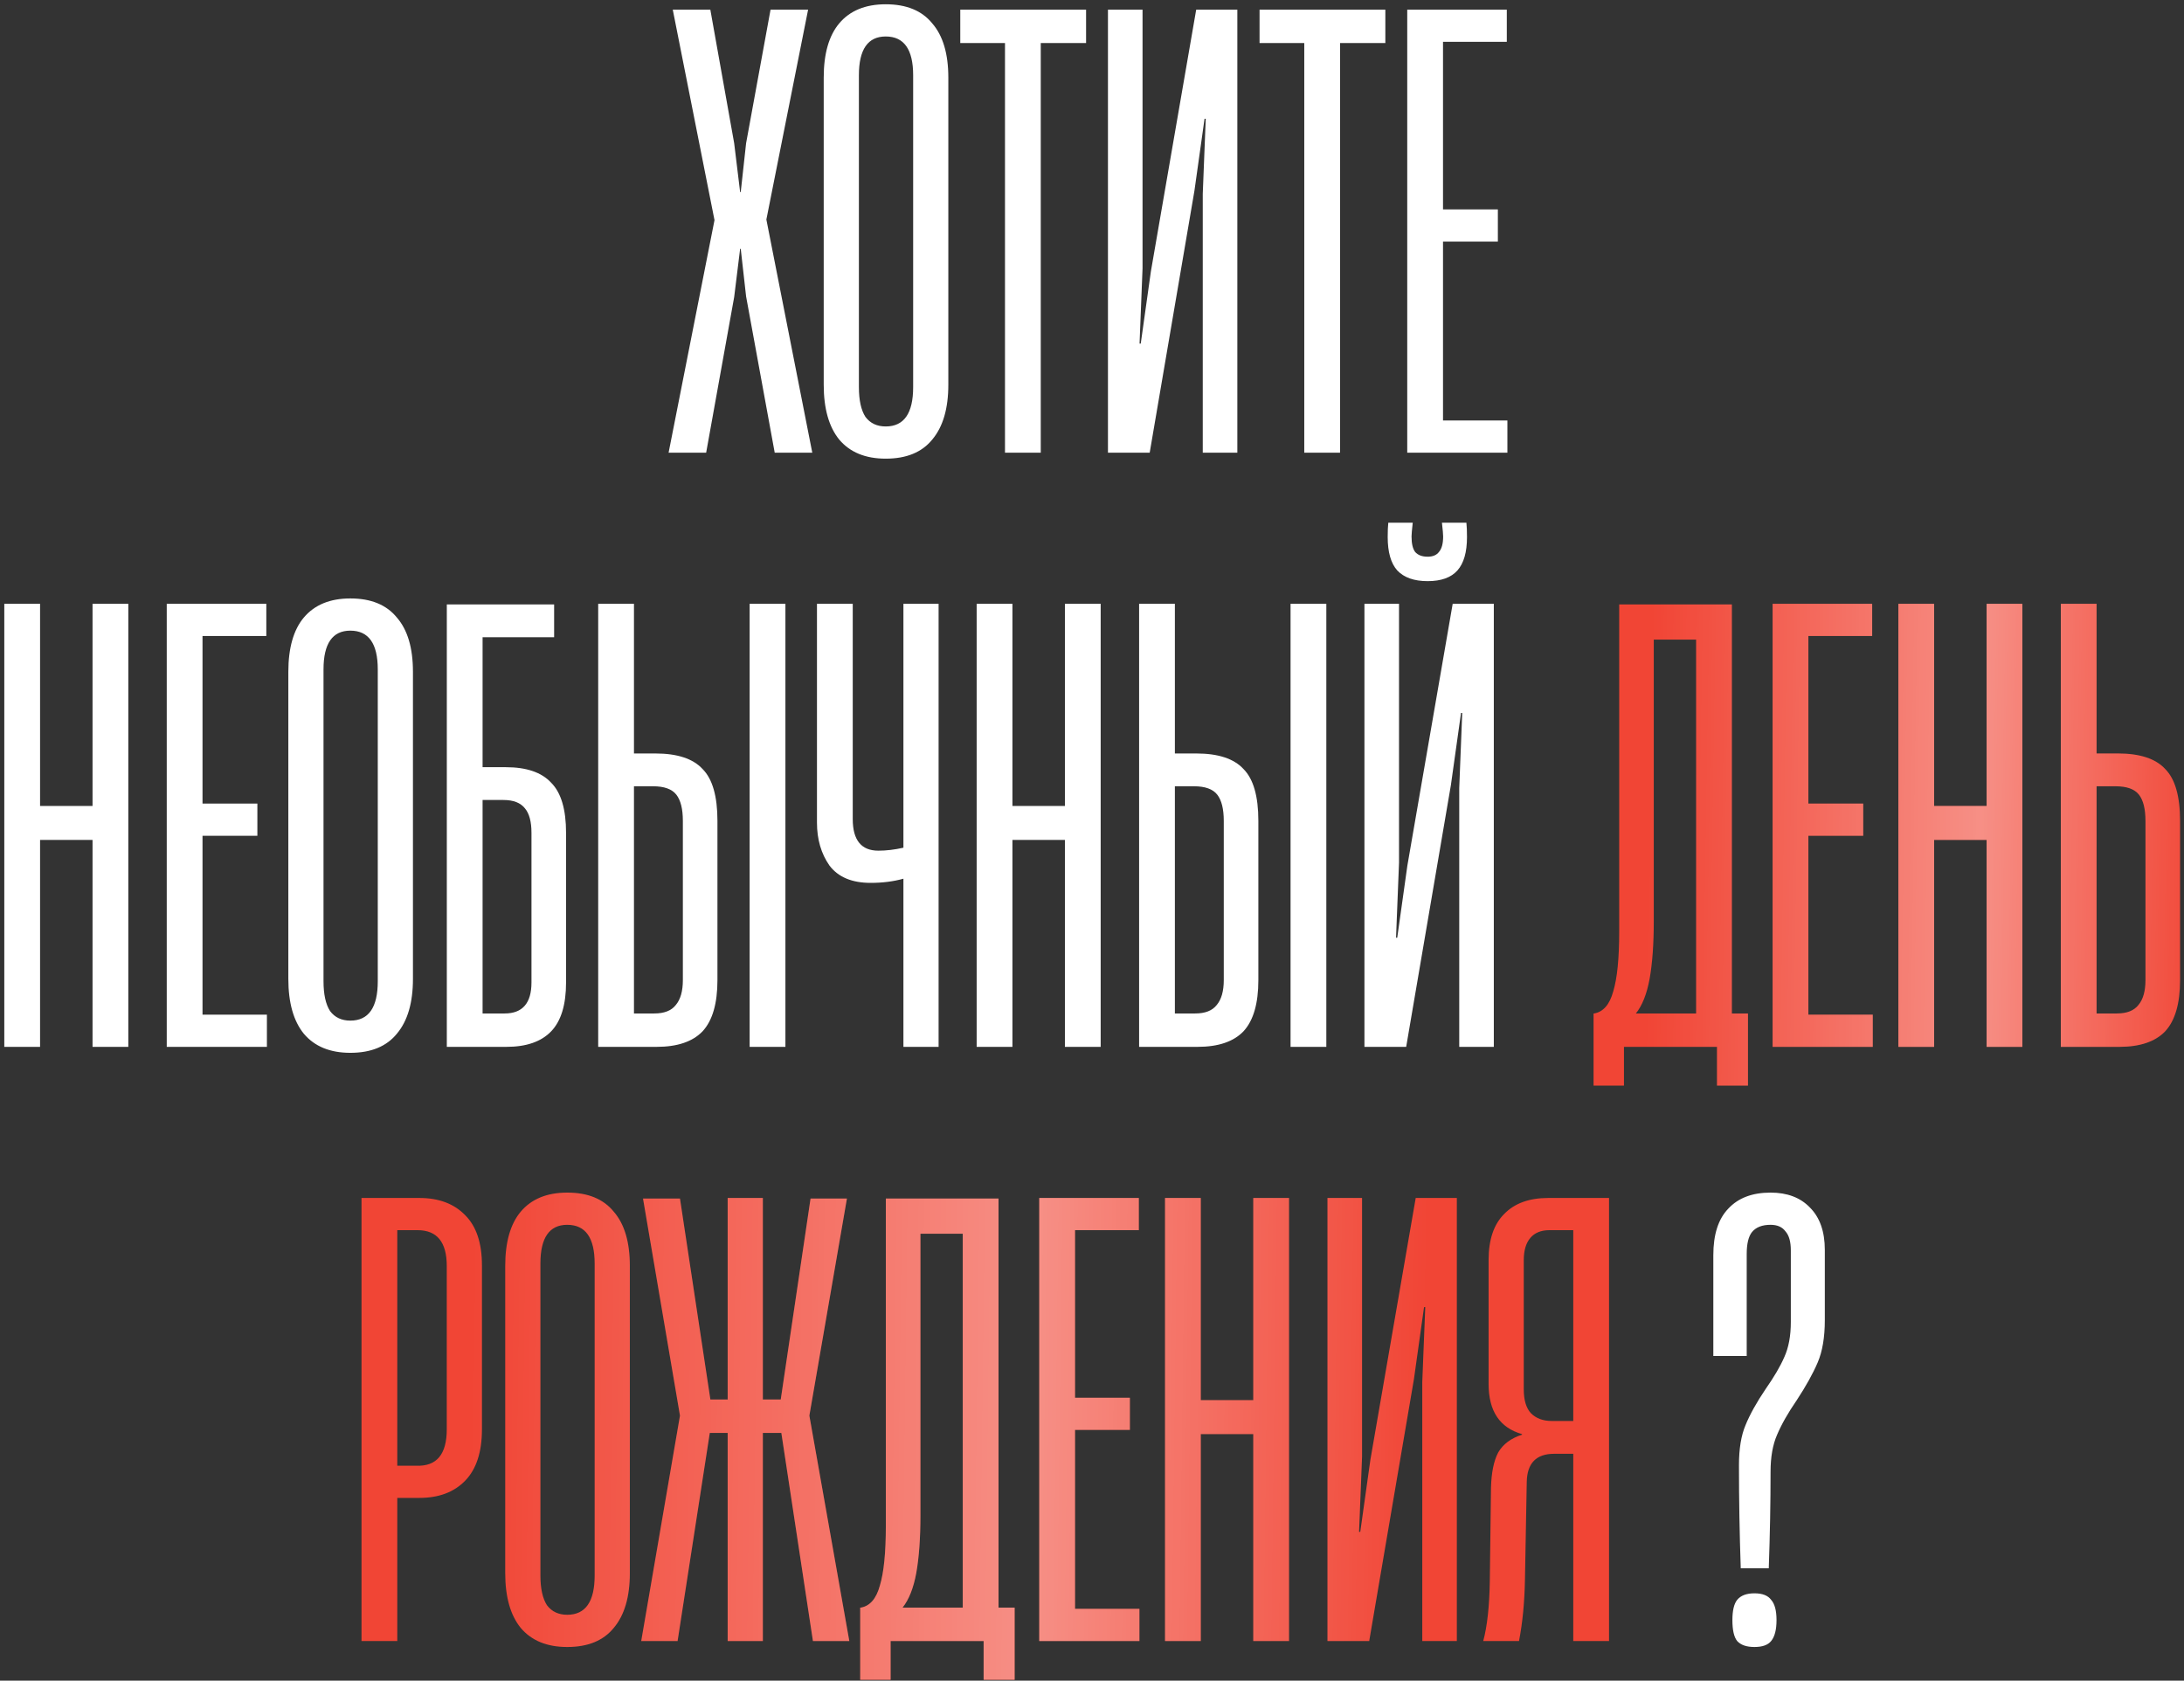
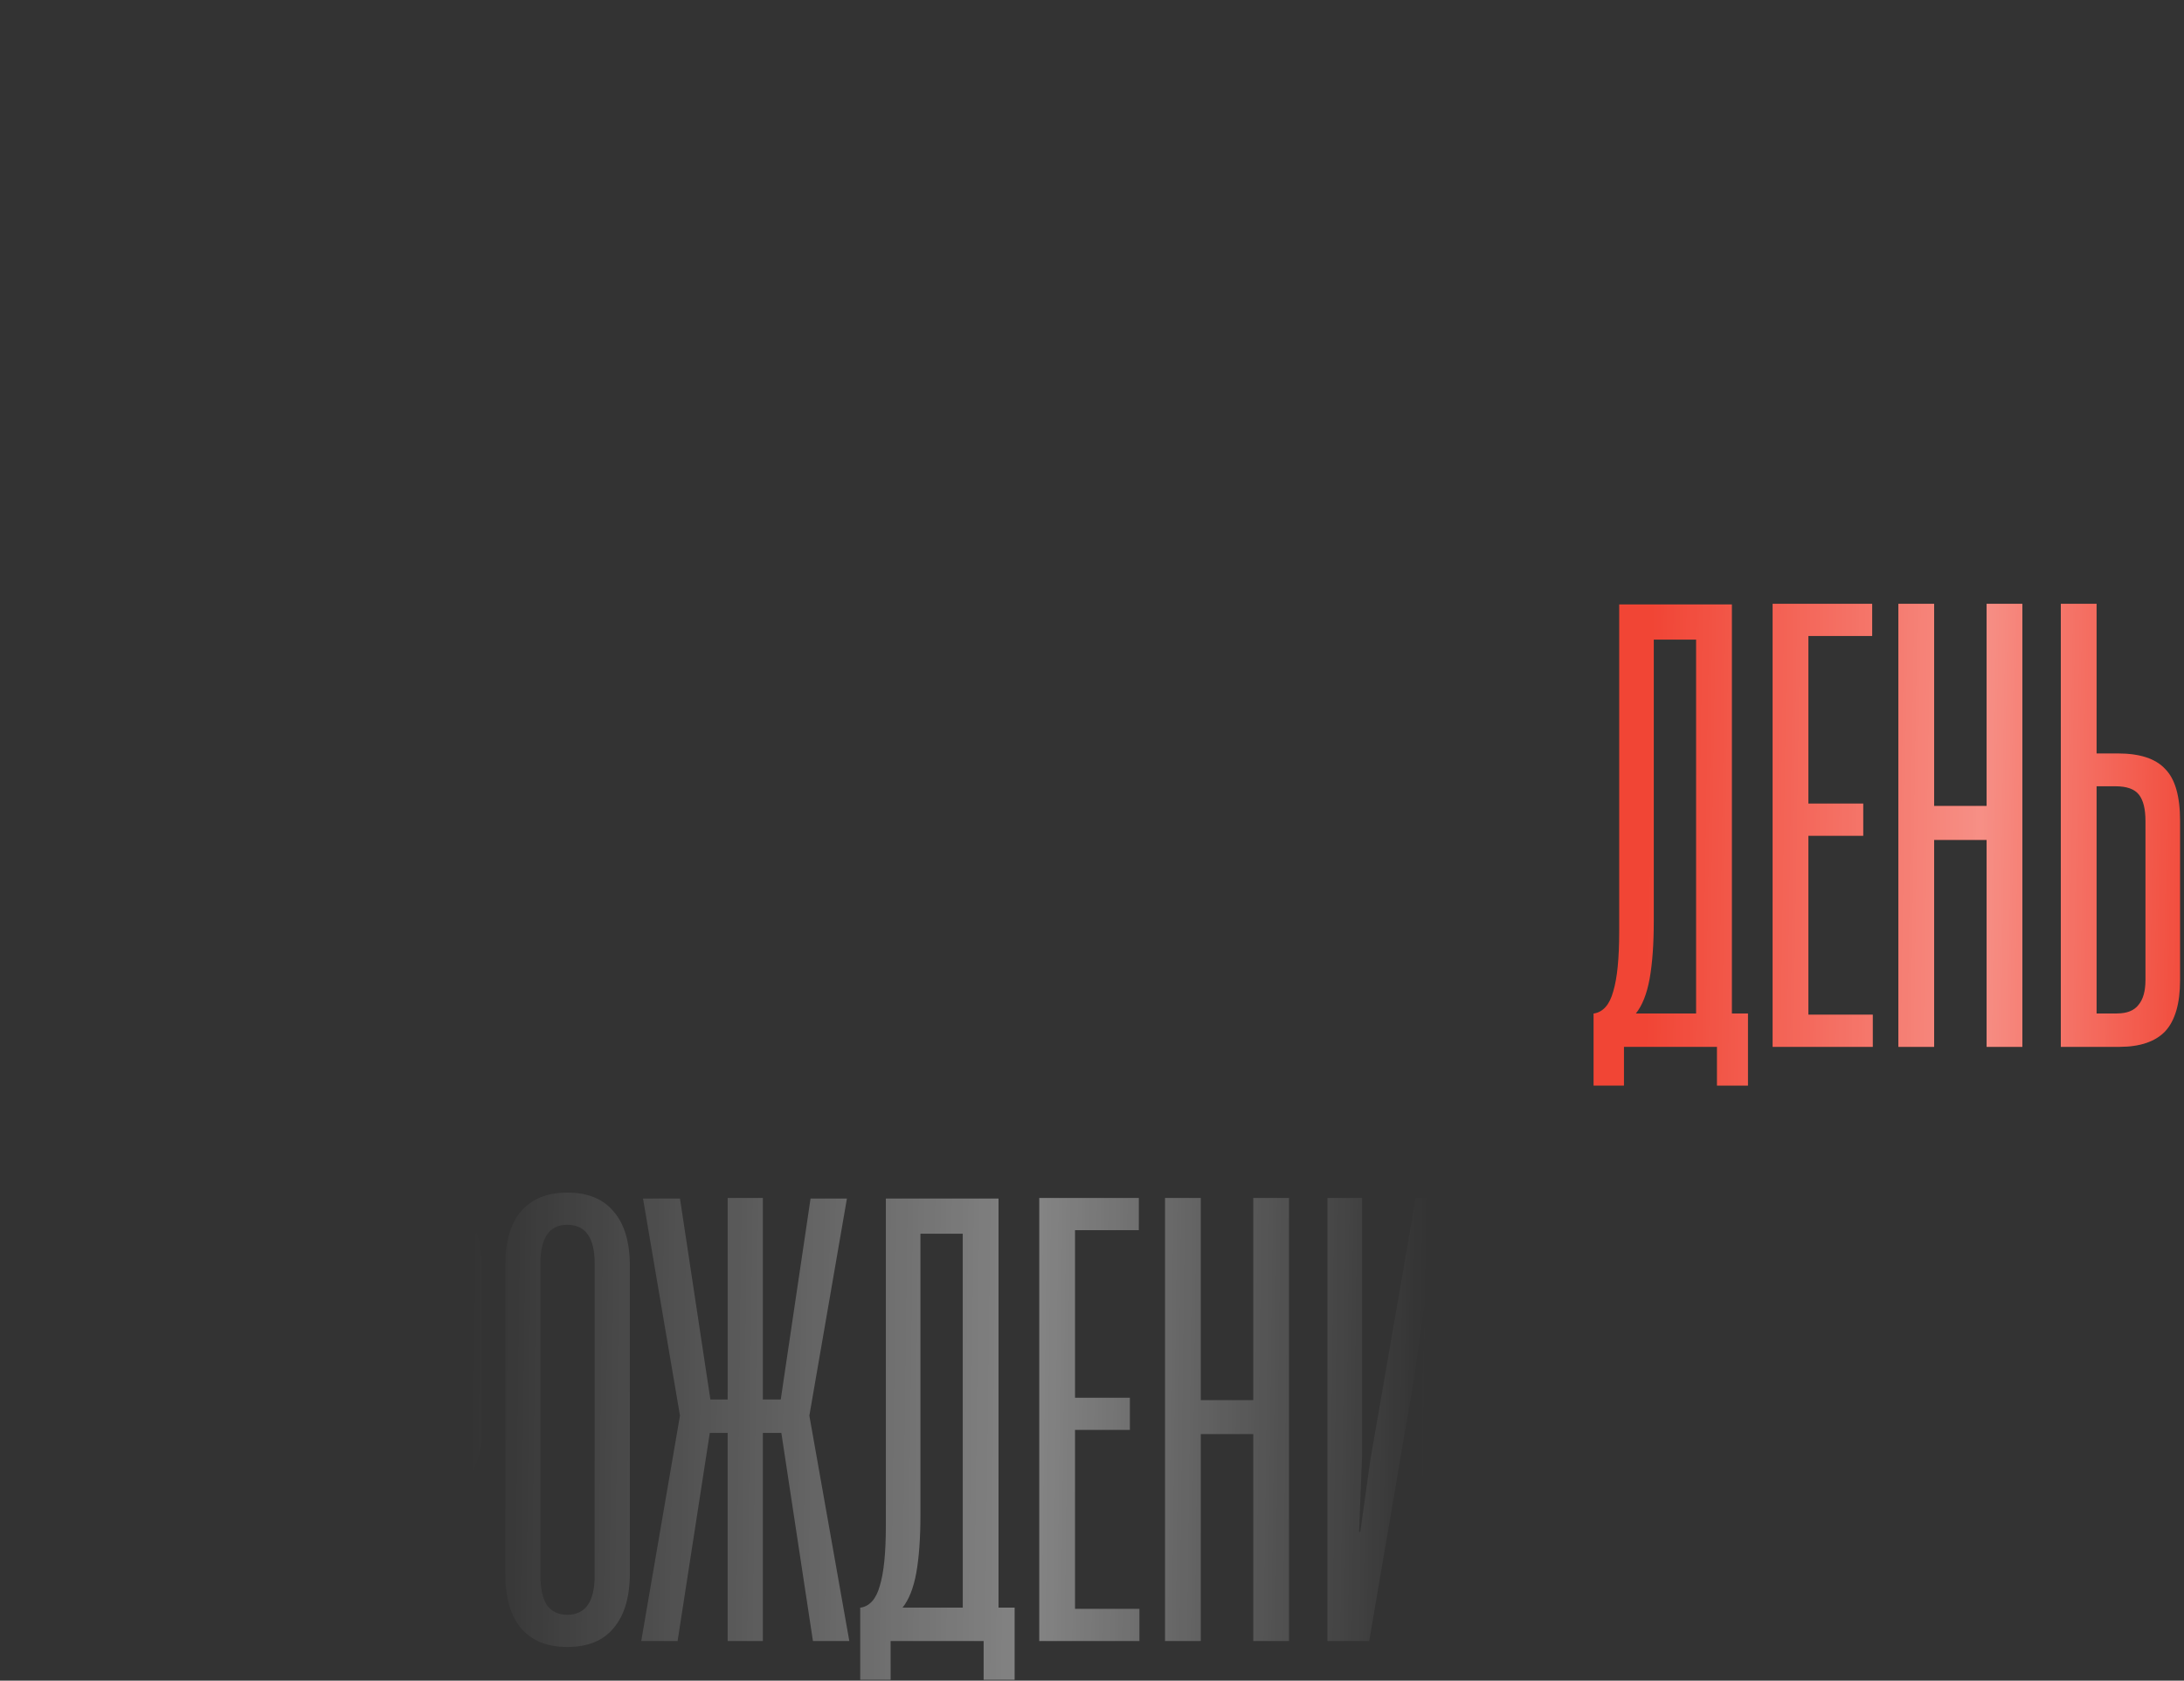
<svg xmlns="http://www.w3.org/2000/svg" width="386" height="297" viewBox="0 0 386 297" fill="none">
  <rect x="0" y="0" width="386" height="297" fill="#333333" stroke="none" />
-   <path d="M124.805 80H118.167L126.281 38.903L118.904 1.705H125.543L129.758 25.309L130.812 33.95H130.917L131.866 25.309L136.186 1.705H142.825L135.448 38.797L143.563 80H136.924L131.866 52.391L130.917 43.961H130.812L129.758 52.496L124.805 80ZM156.544 81.054C152.961 81.054 150.221 79.93 148.324 77.682C146.498 75.434 145.584 72.202 145.584 67.987V13.718C145.584 9.503 146.498 6.306 148.324 4.128C150.221 1.88 152.961 0.756 156.544 0.756C160.197 0.756 162.937 1.88 164.763 4.128C166.66 6.306 167.608 9.503 167.608 13.718V67.987C167.608 72.202 166.66 75.434 164.763 77.682C162.937 79.93 160.197 81.054 156.544 81.054ZM156.544 75.363C159.775 75.363 161.391 73.045 161.391 68.409V13.296C161.391 8.73 159.775 6.447 156.544 6.447C153.382 6.447 151.802 8.73 151.802 13.296V68.409C151.802 70.727 152.188 72.483 152.961 73.677C153.804 74.801 154.998 75.363 156.544 75.363ZM183.944 80H177.622V7.606H169.718V1.705H191.953V7.606H183.944V80ZM218.687 1.705V80H212.576V34.266L213.102 20.989H212.892L211.1 33.739L203.197 80H195.821V1.705H201.933V47.438L201.406 60.716H201.616L203.408 47.965L211.416 1.705H218.687ZM236.839 80H230.516V7.606H222.613V1.705H244.847V7.606H236.839V80ZM266.418 80H248.715V1.705H266.313V7.395H255.038V37.006H264.732V42.696H255.038V74.31H266.418V80ZM16.355 142.428V106.705H22.678V185H16.355V148.434H7.082V185H0.759V106.705H7.082V142.428H16.355ZM47.174 185H29.471V106.705H47.069V112.395H35.793V142.006H45.488V147.696H35.793V179.31H47.174V185ZM61.92 186.054C58.337 186.054 55.598 184.93 53.701 182.682C51.874 180.434 50.961 177.202 50.961 172.987V118.718C50.961 114.503 51.874 111.306 53.701 109.128C55.598 106.88 58.337 105.756 61.92 105.756C65.573 105.756 68.313 106.88 70.14 109.128C72.037 111.306 72.985 114.503 72.985 118.718V172.987C72.985 177.202 72.037 180.434 70.14 182.682C68.313 184.93 65.573 186.054 61.92 186.054ZM61.92 180.363C65.152 180.363 66.768 178.045 66.768 173.408V118.296C66.768 113.73 65.152 111.447 61.92 111.447C58.759 111.447 57.178 113.73 57.178 118.296V173.408C57.178 175.727 57.565 177.483 58.337 178.677C59.18 179.801 60.375 180.363 61.92 180.363ZM89.401 135.578C93.055 135.578 95.724 136.491 97.41 138.318C99.166 140.074 100.045 143.025 100.045 147.17V173.619C100.045 177.553 99.166 180.434 97.41 182.26C95.654 184.087 93.019 185 89.507 185H78.969V106.81H97.937V112.606H85.292V135.578H89.401ZM93.933 147.17C93.933 145.203 93.546 143.762 92.774 142.849C92.001 141.866 90.736 141.374 88.98 141.374H85.292V179.099H89.191C92.352 179.099 93.933 177.272 93.933 173.619V147.17ZM105.725 185V106.705H112.048V133.154H115.841C119.705 133.154 122.48 134.068 124.166 135.894C125.922 137.65 126.801 140.706 126.801 145.062V173.198C126.801 177.343 125.922 180.363 124.166 182.26C122.41 184.087 119.705 185 116.052 185H105.725ZM115.631 179.099C117.387 179.099 118.651 178.607 119.424 177.624C120.267 176.64 120.689 175.165 120.689 173.198V145.062C120.689 142.954 120.302 141.409 119.53 140.425C118.757 139.442 117.387 138.95 115.42 138.95H112.048V179.099H115.631ZM138.814 185H132.491V106.705H138.814V185ZM159.671 106.705H165.888V185H159.671V155.284C157.915 155.775 155.983 156.021 153.875 156.021C150.573 156.021 148.15 155.003 146.604 152.965C145.129 150.858 144.391 148.329 144.391 145.378V106.705H150.714V144.746C150.714 148.469 152.224 150.331 155.245 150.331C156.65 150.331 158.125 150.155 159.671 149.804V106.705ZM188.211 142.428V106.705H194.533V185H188.211V148.434H178.938V185H172.615V106.705H178.938V142.428H188.211ZM201.326 185V106.705H207.649V133.154H211.442C215.306 133.154 218.081 134.068 219.767 135.894C221.523 137.65 222.402 140.706 222.402 145.062V173.198C222.402 177.343 221.523 180.363 219.767 182.26C218.011 184.087 215.306 185 211.653 185H201.326ZM211.232 179.099C212.988 179.099 214.252 178.607 215.025 177.624C215.868 176.64 216.29 175.165 216.29 173.198V145.062C216.29 142.954 215.903 141.409 215.131 140.425C214.358 139.442 212.988 138.95 211.021 138.95H207.649V179.099H211.232ZM234.415 185H228.092V106.705H234.415V185ZM264.018 106.705V185H257.906V139.266L258.433 125.989H258.222L256.431 138.739L248.528 185H241.151V106.705H247.263V152.438L246.736 165.716H246.947L248.739 152.965L256.747 106.705H264.018ZM252.321 102.7C249.933 102.7 248.141 102.068 246.947 100.804C245.823 99.539 245.261 97.572 245.261 94.902C245.261 93.849 245.296 93.006 245.366 92.373H249.687C249.546 93.638 249.476 94.446 249.476 94.797C249.476 96.062 249.687 96.975 250.108 97.537C250.6 98.099 251.338 98.38 252.321 98.38C253.235 98.38 253.902 98.099 254.324 97.537C254.815 96.975 255.061 96.062 255.061 94.797C255.061 94.446 254.991 93.638 254.85 92.373H259.171C259.241 93.006 259.276 93.849 259.276 94.902C259.276 97.572 258.714 99.539 257.59 100.804C256.466 102.068 254.71 102.7 252.321 102.7ZM307.66 277.144C307.449 271.032 307.344 264.955 307.344 258.914C307.344 256.033 307.73 253.68 308.503 251.853C309.275 249.957 310.47 247.814 312.086 245.425C313.561 243.318 314.65 241.456 315.352 239.84C316.125 238.154 316.511 236.082 316.511 233.623V220.978C316.511 219.432 316.195 218.308 315.563 217.606C315.001 216.833 314.123 216.447 312.929 216.447C311.453 216.447 310.364 216.868 309.662 217.711C309.03 218.484 308.713 219.784 308.713 221.61V239.63H302.812V221.821C302.812 218.168 303.69 215.428 305.447 213.601C307.203 211.705 309.697 210.756 312.929 210.756C315.879 210.756 318.197 211.634 319.883 213.391C321.64 215.147 322.518 217.641 322.518 220.872V233.307C322.518 236.328 322.096 238.822 321.253 240.789C320.41 242.756 319.181 244.969 317.565 247.428C316.02 249.676 314.86 251.713 314.088 253.539C313.315 255.296 312.929 257.474 312.929 260.073C312.929 265.552 312.823 271.243 312.612 277.144H307.66ZM310.083 291.054C308.678 291.054 307.66 290.703 307.027 290C306.465 289.297 306.184 288.068 306.184 286.312C306.184 284.626 306.465 283.431 307.027 282.729C307.66 281.956 308.678 281.57 310.083 281.57C311.488 281.57 312.472 281.956 313.034 282.729C313.666 283.431 313.982 284.626 313.982 286.312C313.982 287.998 313.666 289.227 313.034 290C312.472 290.703 311.488 291.054 310.083 291.054Z" fill="white" />
  <path d="M306.093 179.099H308.938V191.85H303.458V185H287.019V191.85H281.645V179.099H281.75C283.366 178.818 284.49 177.518 285.123 175.2C285.825 172.882 286.176 169.369 286.176 164.662V106.81H306.093V179.099ZM292.288 162.765C292.288 166.84 292.042 170.247 291.551 172.987C291.059 175.657 290.251 177.694 289.127 179.099H299.77V113.027H292.288V162.765ZM330.993 185H313.29V106.705H330.888V112.395H319.612V142.006H329.307V147.696H319.612V179.31H330.993V185ZM351.113 142.428V106.705H357.436V185H351.113V148.434H341.84V185H335.518V106.705H341.84V142.428H351.113ZM364.229 185V106.705H370.551V133.154H374.345C378.209 133.154 380.984 134.068 382.67 135.894C384.426 137.65 385.304 140.706 385.304 145.062V173.198C385.304 177.343 384.426 180.363 382.67 182.26C380.914 184.087 378.209 185 374.556 185H364.229ZM374.134 179.099C375.891 179.099 377.155 178.607 377.928 177.624C378.771 176.64 379.192 175.165 379.192 173.198V145.062C379.192 142.954 378.806 141.409 378.033 140.425C377.26 139.442 375.891 138.95 373.923 138.95H370.551V179.099H374.134Z" fill="#F14535" />
  <path d="M306.093 179.099H308.938V191.85H303.458V185H287.019V191.85H281.645V179.099H281.75C283.366 178.818 284.49 177.518 285.123 175.2C285.825 172.882 286.176 169.369 286.176 164.662V106.81H306.093V179.099ZM292.288 162.765C292.288 166.84 292.042 170.247 291.551 172.987C291.059 175.657 290.251 177.694 289.127 179.099H299.77V113.027H292.288V162.765ZM330.993 185H313.29V106.705H330.888V112.395H319.612V142.006H329.307V147.696H319.612V179.31H330.993V185ZM351.113 142.428V106.705H357.436V185H351.113V148.434H341.84V185H335.518V106.705H341.84V142.428H351.113ZM364.229 185V106.705H370.551V133.154H374.345C378.209 133.154 380.984 134.068 382.67 135.894C384.426 137.65 385.304 140.706 385.304 145.062V173.198C385.304 177.343 384.426 180.363 382.67 182.26C380.914 184.087 378.209 185 374.556 185H364.229ZM374.134 179.099C375.891 179.099 377.155 178.607 377.928 177.624C378.771 176.64 379.192 175.165 379.192 173.198V145.062C379.192 142.954 378.806 141.409 378.033 140.425C377.26 139.442 375.891 138.95 373.923 138.95H370.551V179.099H374.134Z" fill="url(#paint0_linear_33_3429)" fill-opacity="0.4" />
-   <path d="M63.893 290V211.705H74.115C77.557 211.705 80.262 212.723 82.229 214.761C84.196 216.728 85.179 219.678 85.179 223.612V252.591C85.179 256.595 84.196 259.616 82.229 261.654C80.262 263.691 77.557 264.709 74.115 264.709H70.216V290H63.893ZM73.588 259.019C77.171 259.16 78.962 257.017 78.962 252.591V223.718C78.962 219.503 77.241 217.395 73.799 217.395H70.216V259.019H73.588ZM100.253 291.054C96.671 291.054 93.931 289.93 92.034 287.682C90.207 285.434 89.294 282.202 89.294 277.987V223.718C89.294 219.503 90.207 216.306 92.034 214.128C93.931 211.88 96.671 210.756 100.253 210.756C103.906 210.756 106.646 211.88 108.473 214.128C110.37 216.306 111.318 219.503 111.318 223.718V277.987C111.318 282.202 110.37 285.434 108.473 287.682C106.646 289.93 103.906 291.054 100.253 291.054ZM100.253 285.363C103.485 285.363 105.101 283.045 105.101 278.408V223.296C105.101 218.73 103.485 216.447 100.253 216.447C97.092 216.447 95.511 218.73 95.511 223.296V278.408C95.511 280.727 95.898 282.483 96.671 283.677C97.513 284.801 98.708 285.363 100.253 285.363ZM119.758 290H113.33L120.179 250.167L113.646 211.81H120.179L125.554 247.322H128.61V211.705H134.827V247.322H137.988L143.257 211.81H149.685L143.046 250.167L150.107 290H143.679L138.094 253.223H134.827V290H128.61V253.223H125.448L119.758 290ZM176.481 284.099H179.326V296.85H173.846V290H157.407V296.85H152.033V284.099H152.138C153.754 283.818 154.878 282.518 155.511 280.2C156.213 277.882 156.564 274.369 156.564 269.662V211.81H176.481V284.099ZM162.676 267.765C162.676 271.84 162.43 275.247 161.939 277.987C161.447 280.657 160.639 282.694 159.515 284.099H170.158V218.027H162.676V267.765ZM201.381 290H183.678V211.705H201.276V217.395H190V247.006H199.695V252.696H190V284.31H201.381V290ZM221.501 247.428V211.705H227.824V290H221.501V253.434H212.228V290H205.906V211.705H212.228V247.428H221.501ZM257.484 211.705V290H251.372V244.266L251.899 230.989H251.688L249.896 243.739L241.993 290H234.617V211.705H240.729V257.438L240.202 270.716H240.412L242.204 257.965L250.213 211.705H257.484ZM284.381 290H278.059V256.912H274.686C271.525 256.912 269.909 258.562 269.839 261.864L269.523 279.041C269.453 283.115 269.101 286.768 268.469 290H262.147C262.849 287.401 263.235 283.888 263.306 279.462L263.516 262.918C263.587 260.248 264.008 258.176 264.781 256.701C265.624 255.225 267.029 254.172 268.996 253.539V253.434C265.062 252.31 263.095 249.359 263.095 244.582V222.664C263.095 219.081 264.008 216.376 265.835 214.55C267.661 212.653 270.261 211.705 273.633 211.705H284.381V290ZM278.059 251.116V217.395H273.843C272.368 217.395 271.244 217.852 270.471 218.765C269.699 219.678 269.312 220.978 269.312 222.664V245.531C269.312 247.428 269.734 248.833 270.577 249.746C271.49 250.659 272.719 251.116 274.265 251.116H278.059Z" fill="#F14535" />
  <path d="M63.893 290V211.705H74.115C77.557 211.705 80.262 212.723 82.229 214.761C84.196 216.728 85.179 219.678 85.179 223.612V252.591C85.179 256.595 84.196 259.616 82.229 261.654C80.262 263.691 77.557 264.709 74.115 264.709H70.216V290H63.893ZM73.588 259.019C77.171 259.16 78.962 257.017 78.962 252.591V223.718C78.962 219.503 77.241 217.395 73.799 217.395H70.216V259.019H73.588ZM100.253 291.054C96.671 291.054 93.931 289.93 92.034 287.682C90.207 285.434 89.294 282.202 89.294 277.987V223.718C89.294 219.503 90.207 216.306 92.034 214.128C93.931 211.88 96.671 210.756 100.253 210.756C103.906 210.756 106.646 211.88 108.473 214.128C110.37 216.306 111.318 219.503 111.318 223.718V277.987C111.318 282.202 110.37 285.434 108.473 287.682C106.646 289.93 103.906 291.054 100.253 291.054ZM100.253 285.363C103.485 285.363 105.101 283.045 105.101 278.408V223.296C105.101 218.73 103.485 216.447 100.253 216.447C97.092 216.447 95.511 218.73 95.511 223.296V278.408C95.511 280.727 95.898 282.483 96.671 283.677C97.513 284.801 98.708 285.363 100.253 285.363ZM119.758 290H113.33L120.179 250.167L113.646 211.81H120.179L125.554 247.322H128.61V211.705H134.827V247.322H137.988L143.257 211.81H149.685L143.046 250.167L150.107 290H143.679L138.094 253.223H134.827V290H128.61V253.223H125.448L119.758 290ZM176.481 284.099H179.326V296.85H173.846V290H157.407V296.85H152.033V284.099H152.138C153.754 283.818 154.878 282.518 155.511 280.2C156.213 277.882 156.564 274.369 156.564 269.662V211.81H176.481V284.099ZM162.676 267.765C162.676 271.84 162.43 275.247 161.939 277.987C161.447 280.657 160.639 282.694 159.515 284.099H170.158V218.027H162.676V267.765ZM201.381 290H183.678V211.705H201.276V217.395H190V247.006H199.695V252.696H190V284.31H201.381V290ZM221.501 247.428V211.705H227.824V290H221.501V253.434H212.228V290H205.906V211.705H212.228V247.428H221.501ZM257.484 211.705V290H251.372V244.266L251.899 230.989H251.688L249.896 243.739L241.993 290H234.617V211.705H240.729V257.438L240.202 270.716H240.412L242.204 257.965L250.213 211.705H257.484ZM284.381 290H278.059V256.912H274.686C271.525 256.912 269.909 258.562 269.839 261.864L269.523 279.041C269.453 283.115 269.101 286.768 268.469 290H262.147C262.849 287.401 263.235 283.888 263.306 279.462L263.516 262.918C263.587 260.248 264.008 258.176 264.781 256.701C265.624 255.225 267.029 254.172 268.996 253.539V253.434C265.062 252.31 263.095 249.359 263.095 244.582V222.664C263.095 219.081 264.008 216.376 265.835 214.55C267.661 212.653 270.261 211.705 273.633 211.705H284.381V290ZM278.059 251.116V217.395H273.843C272.368 217.395 271.244 217.852 270.471 218.765C269.699 219.678 269.312 220.978 269.312 222.664V245.531C269.312 247.428 269.734 248.833 270.577 249.746C271.49 250.659 272.719 251.116 274.265 251.116H278.059Z" fill="url(#paint1_linear_33_3429)" fill-opacity="0.4" />
  <defs>
    <linearGradient id="paint0_linear_33_3429" x1="291" y1="173.5" x2="390.159" y2="175.094" gradientUnits="userSpaceOnUse">
      <stop stop-color="white" stop-opacity="0" />
      <stop offset="0.591" stop-color="white" />
      <stop offset="1" stop-color="white" stop-opacity="0" />
    </linearGradient>
    <linearGradient id="paint1_linear_33_3429" x1="84" y1="185" x2="252.714" y2="187.145" gradientUnits="userSpaceOnUse">
      <stop stop-color="white" stop-opacity="0" />
      <stop offset="0.591" stop-color="white" />
      <stop offset="1" stop-color="white" stop-opacity="0" />
    </linearGradient>
  </defs>
</svg>